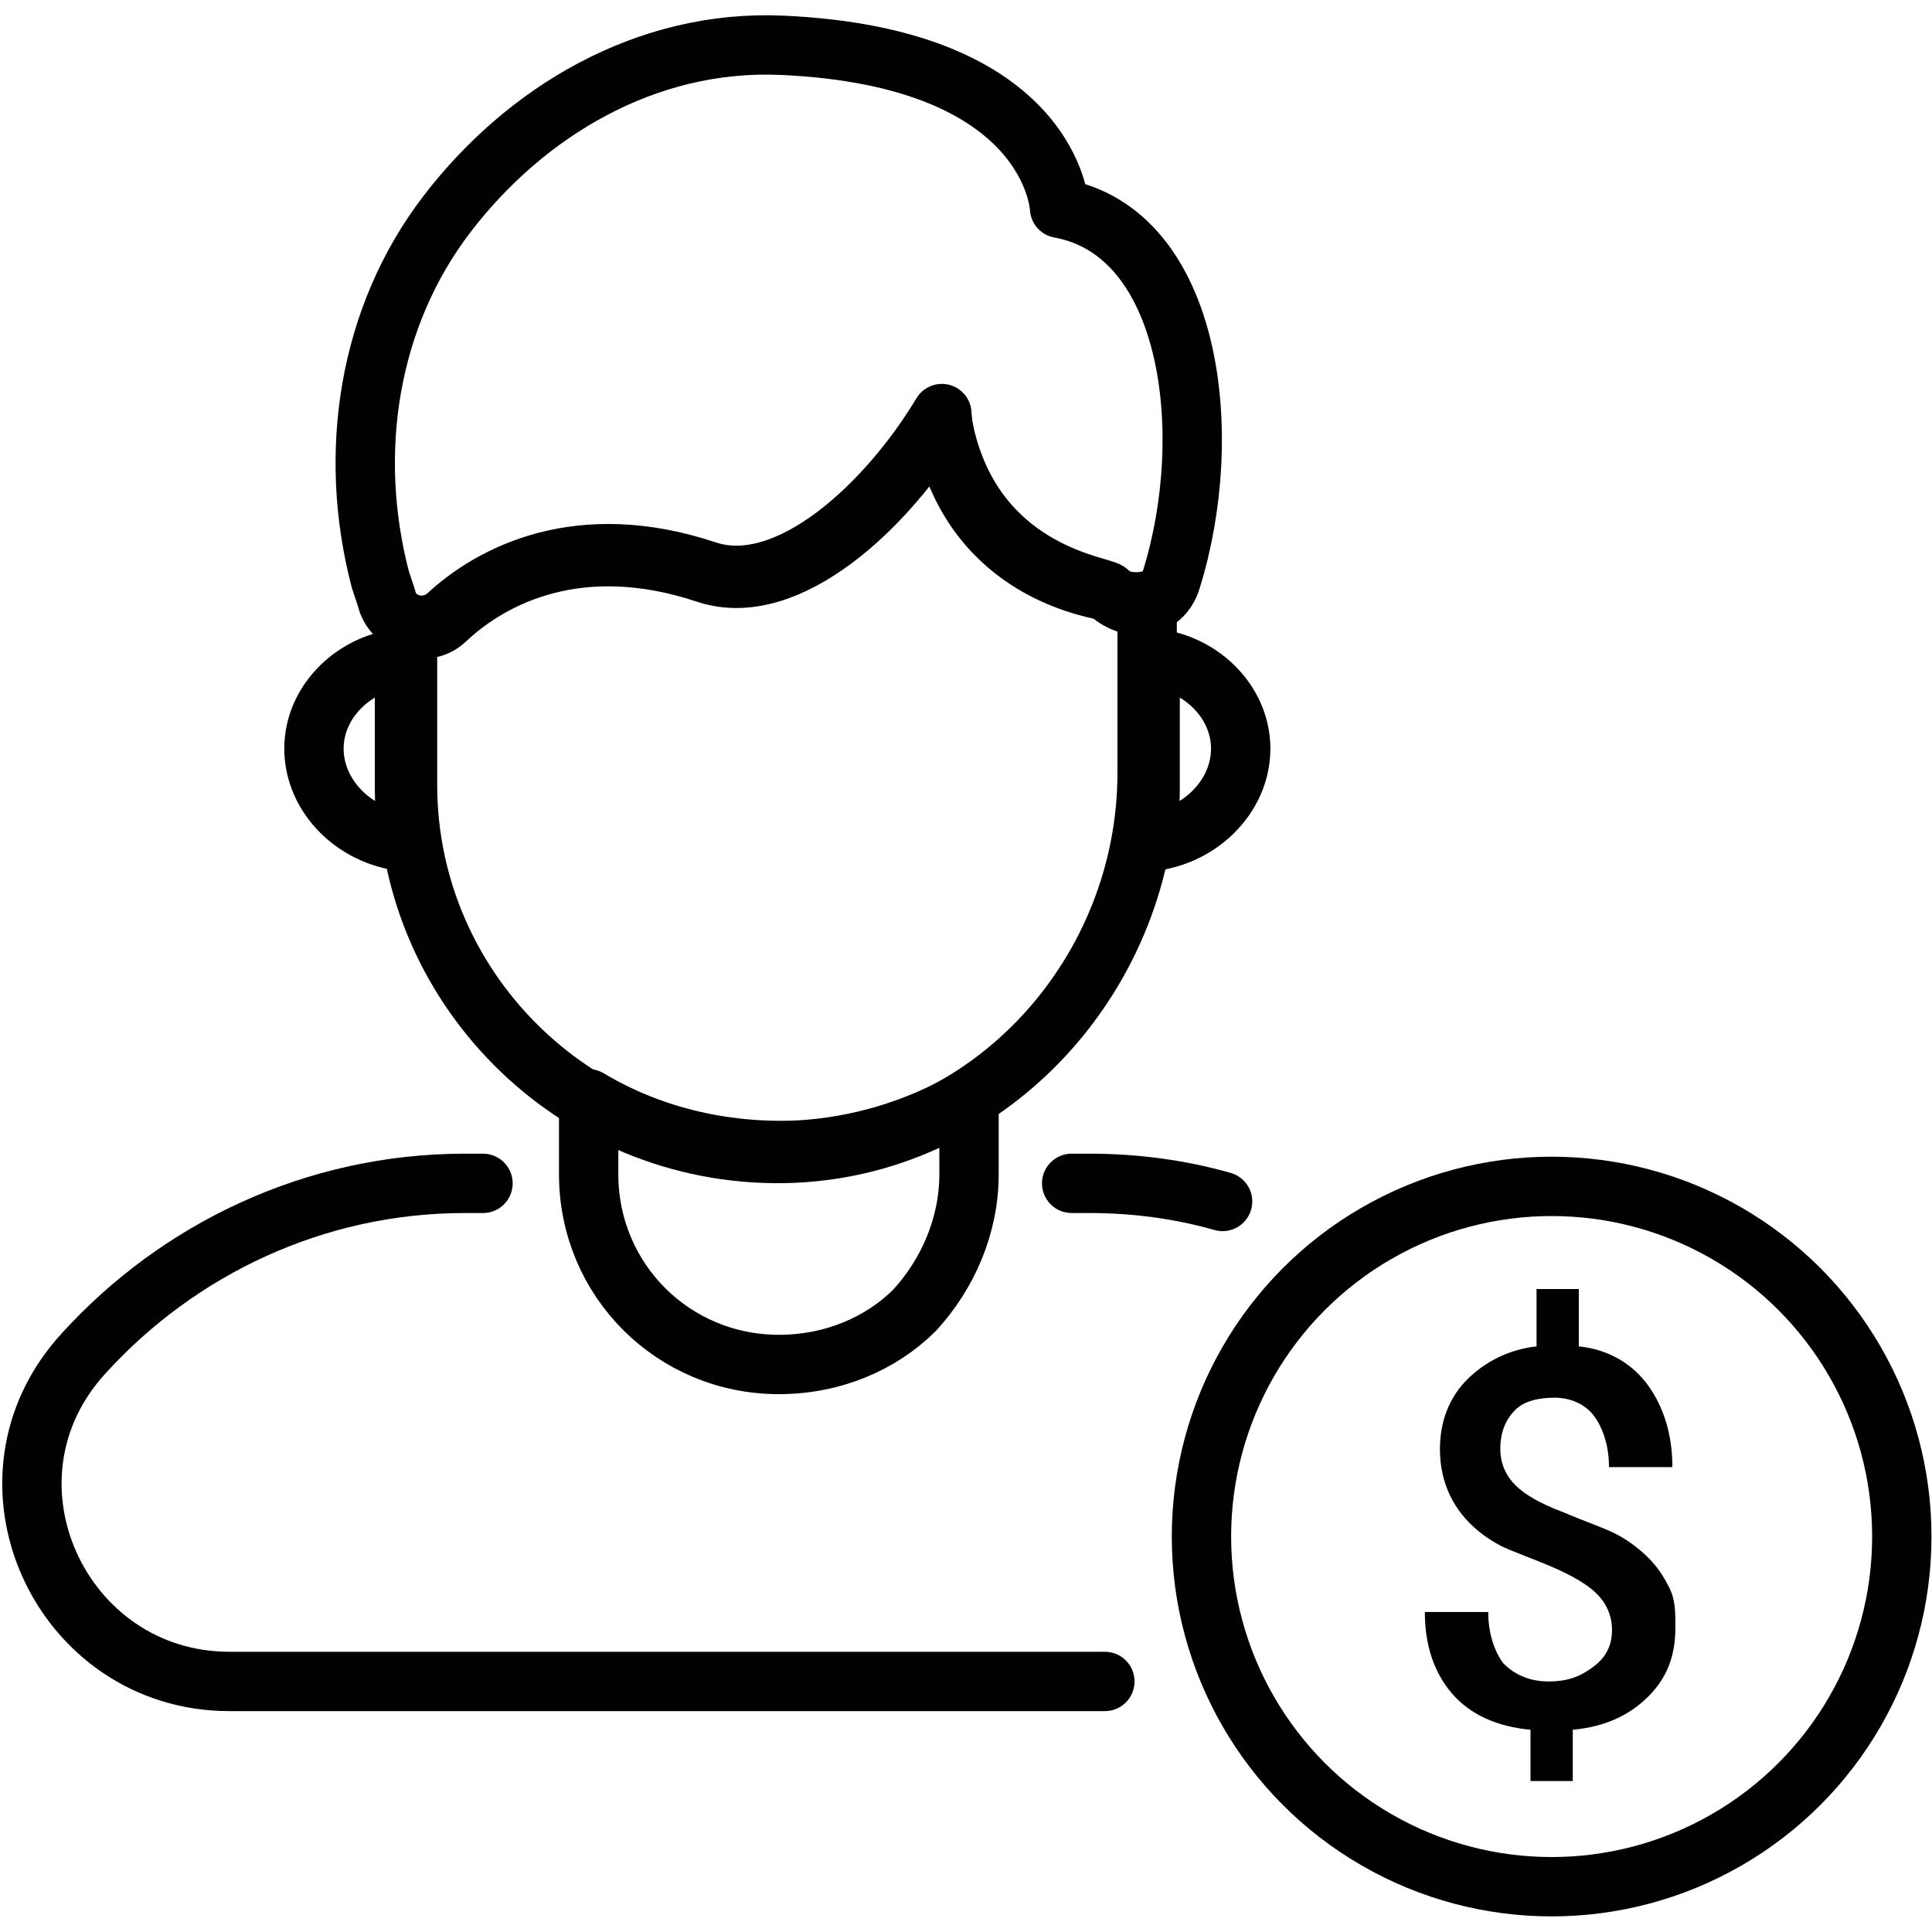
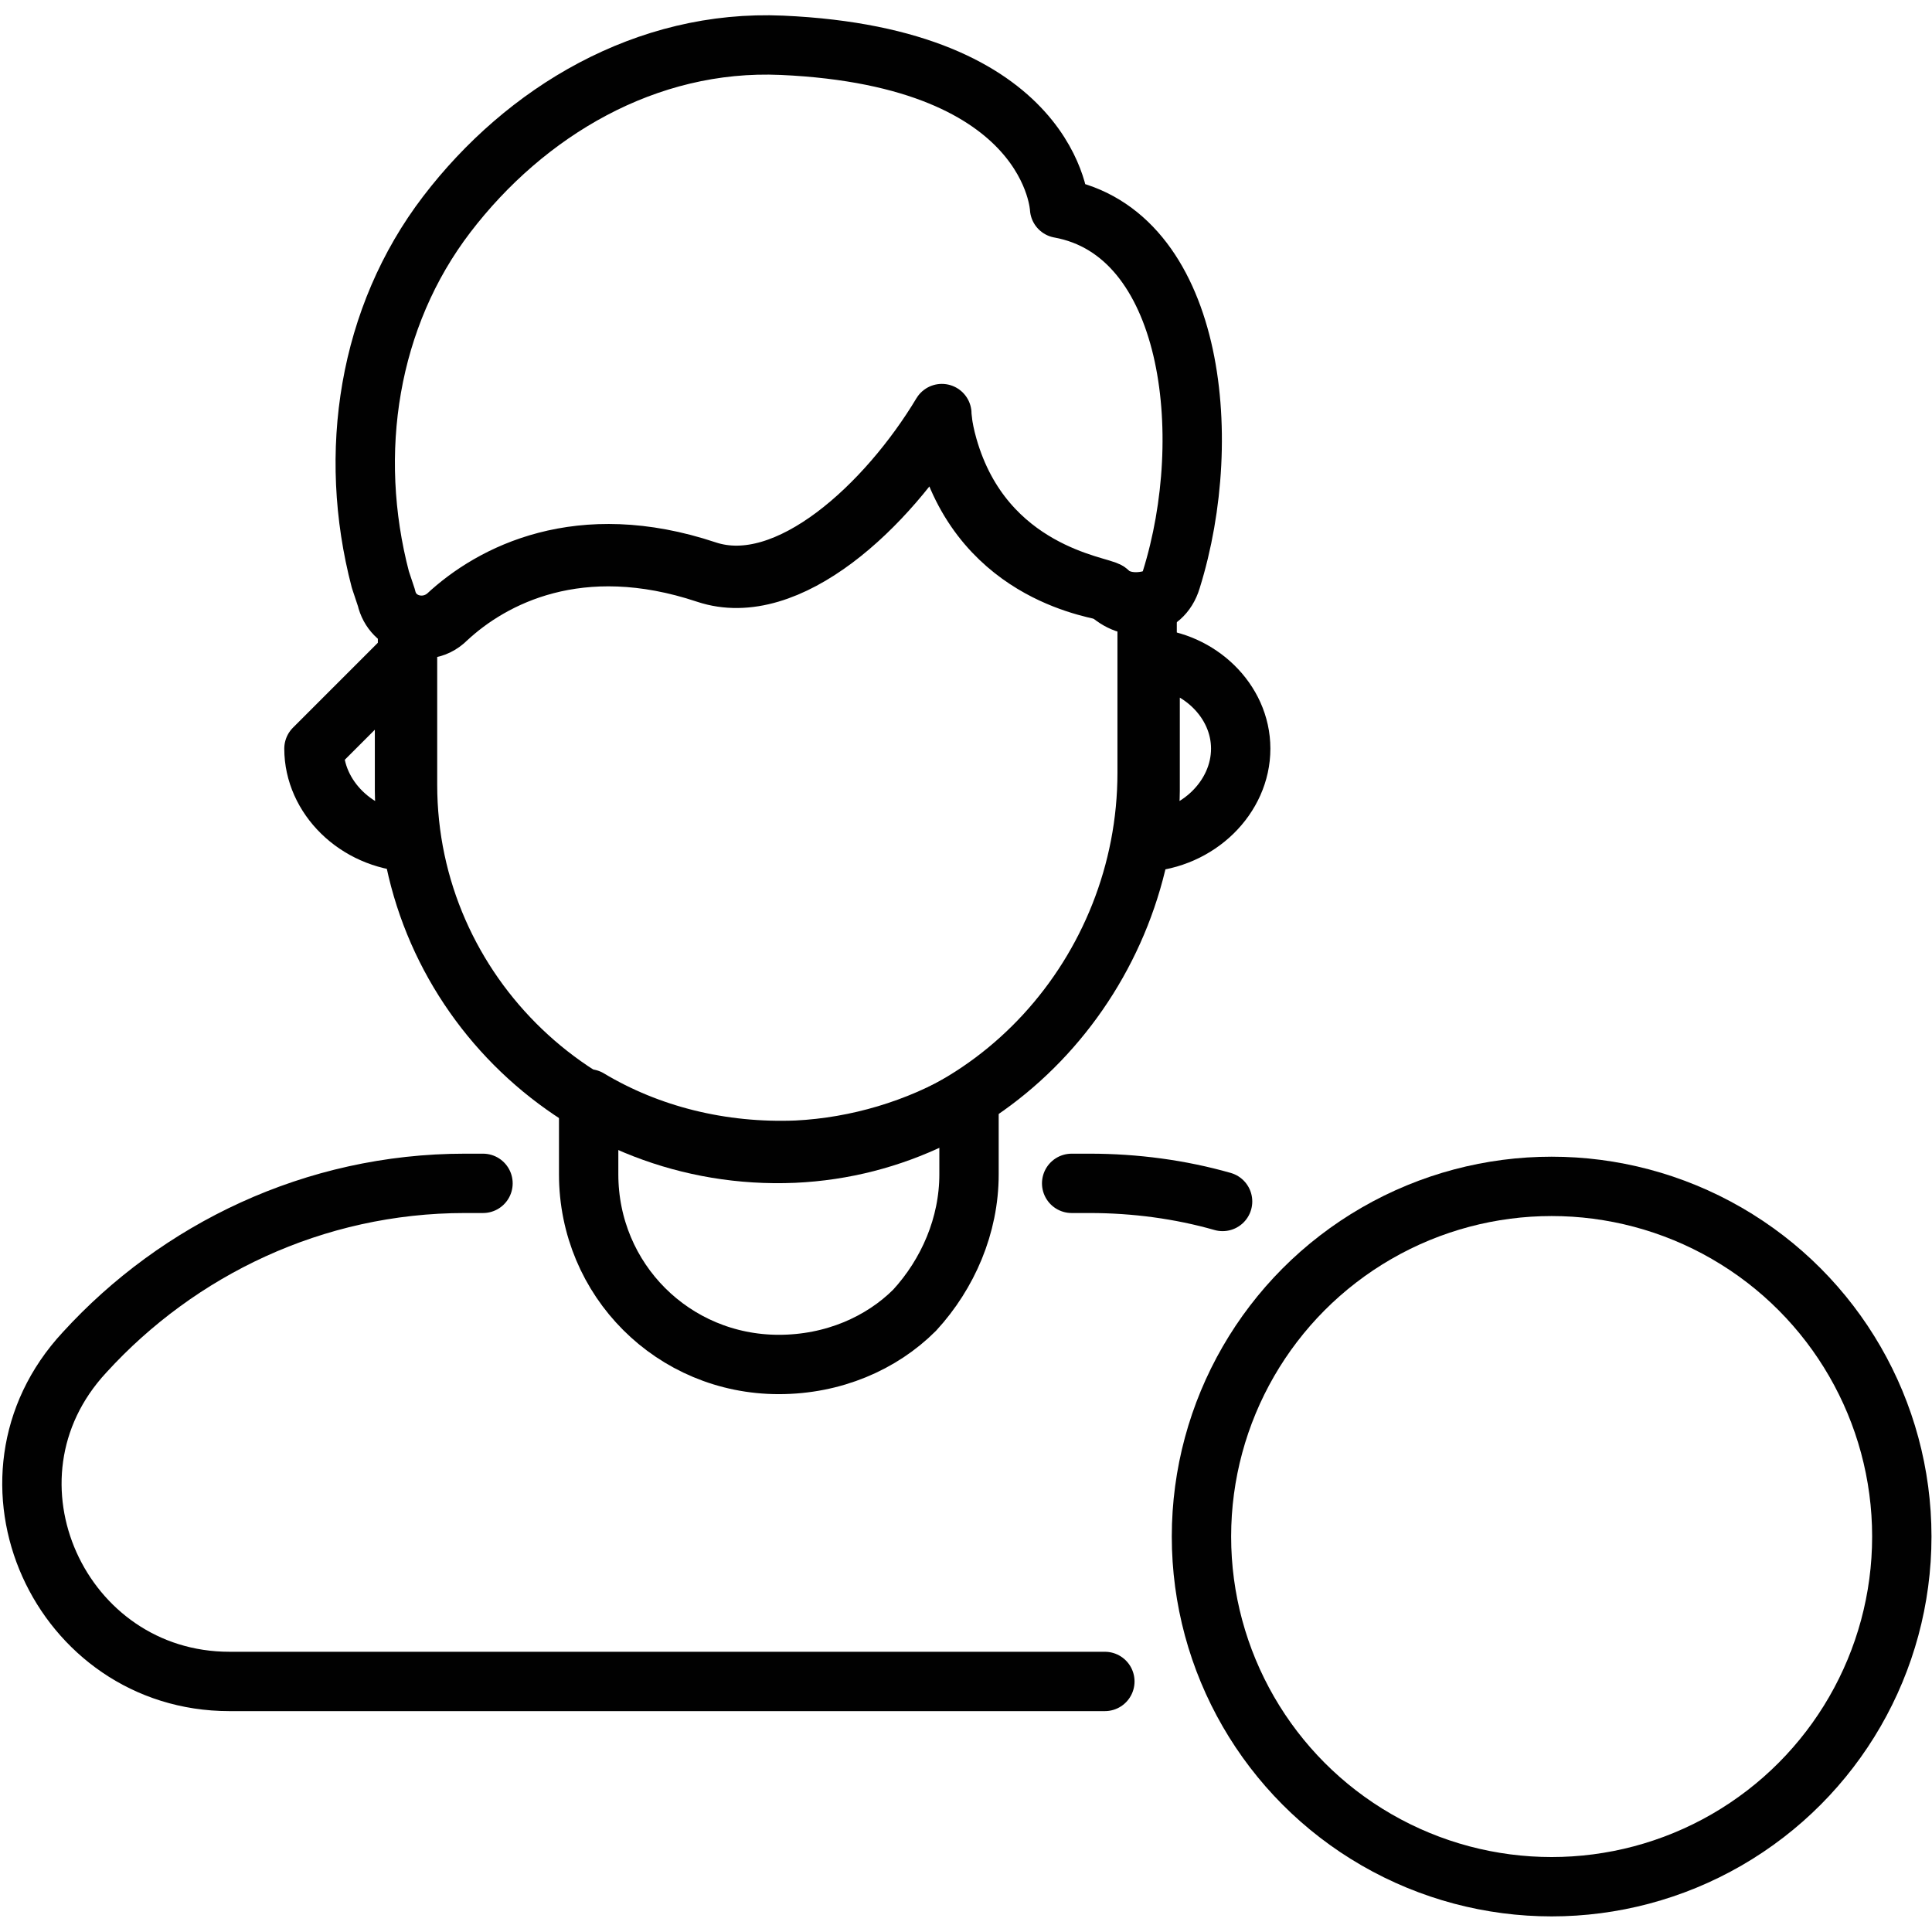
<svg xmlns="http://www.w3.org/2000/svg" class="icon snapshot-absentee-owner" enable-background="new 0 0 64 64" viewBox="0 0 64 64">
  <path fill="none" stroke="#010101" stroke-linecap="round" stroke-linejoin="round" stroke-miterlimit="10" stroke-width="1.966" d="M16 39.2h-.6c-5 0-9.5 2.2-12.6 5.6C-1.1 49 2 55.7 7.6 55.7h29M35.5 39.2h.6c1.5 0 3 .2 4.4.6" />
  <path fill="none" stroke="#010101" stroke-linecap="round" stroke-linejoin="round" stroke-miterlimit="10" stroke-width="1.966" d="   M32.1,36.4v2.5c0,1.7-0.7,3.3-1.8,4.5c-1.1,1.1-2.7,1.8-4.5,1.8c-3.5,0-6.3-2.8-6.3-6.3v-2.5c2,1.2,4.4,1.8,6.9,1.7   C28.4,38,30.4,37.4,32.1,36.4z" />
  <path fill="none" stroke="#010101" stroke-linecap="round" stroke-linejoin="round" stroke-miterlimit="10" stroke-width="1.966" d="   M38,19.9v5.7c0,6.6-5.1,12.3-11.7,12.6c-7,0.3-12.8-5.3-12.8-12.2v-5.3c0.4,0.2,0.9,0.2,1.3-0.2c1.5-1.4,4.4-2.9,8.6-1.5   c2.7,0.9,6-2.2,7.8-5.2c0,0,0,0.4,0.2,1.1c1.2,4.2,5.1,4.6,5.3,4.7C37,19.9,37.5,20,38,19.9z" />
-   <path fill="none" stroke="#010101" stroke-linecap="round" stroke-linejoin="round" stroke-miterlimit="10" stroke-width="1.966" d="M41.1 24.8c0 1.6-1.4 3-3.2 3.1.1-.6.2-1.1.2-1.7v-4.4C39.7 21.9 41.1 23.2 41.1 24.8zM10.4 24.8c0 1.6 1.4 3 3.2 3.1-.1-.6-.2-1.1-.2-1.7v-4.4C11.8 21.9 10.4 23.2 10.4 24.8z" />
-   <path fill="#4FBD96" d="M36.8 7.6c-.4-.2-.9-.4-1.4-.6C35.9 7 36.4 7.3 36.8 7.6zM35.4 6.9c-.1 0-.2 0-.2-.1l0 0C35.2 6.9 35.3 6.9 35.4 6.9z" />
+   <path fill="none" stroke="#010101" stroke-linecap="round" stroke-linejoin="round" stroke-miterlimit="10" stroke-width="1.966" d="M41.1 24.8c0 1.6-1.4 3-3.2 3.1.1-.6.2-1.1.2-1.7v-4.4C39.7 21.9 41.1 23.2 41.1 24.8zM10.4 24.8c0 1.6 1.4 3 3.2 3.1-.1-.6-.2-1.1-.2-1.7v-4.4z" />
  <path fill="none" stroke="#010101" stroke-linecap="round" stroke-linejoin="round" stroke-miterlimit="10" stroke-width="1.966" d="   M35.1,6.9c0,0-0.2-5-9.2-5.4c-4.5-0.2-8.5,2.2-11.1,5.6s-3.3,7.9-2.2,12.1l0.2,0.6c0.2,0.9,1.3,1.2,2,0.6c1.5-1.4,4.4-2.9,8.6-1.5   c2.7,0.9,6-2.2,7.8-5.2c0,0,0,0.4,0.2,1.1c1.2,4.2,5.1,4.6,5.3,4.8c0.7,0.7,1.8,0.6,2.1-0.4l0,0C40.3,14.4,39.5,7.7,35.1,6.9" />
-   <path fill="#010101" d="M53.4,54c0-0.5-0.2-0.9-0.5-1.2s-0.8-0.6-1.5-0.9s-1.3-0.5-1.7-0.7c-1.3-0.7-2-1.8-2-3.2   c0-0.9,0.3-1.7,0.9-2.3c0.6-0.6,1.4-1,2.3-1.1v-1.9h1.4v1.9c1,0.1,1.8,0.6,2.3,1.3s0.8,1.6,0.8,2.7h-2.1c0-0.7-0.2-1.3-0.5-1.7   s-0.8-0.6-1.3-0.6s-1,0.1-1.3,0.4s-0.5,0.7-0.5,1.3c0,0.5,0.2,0.9,0.5,1.2s0.8,0.6,1.6,0.9c0.7,0.3,1.3,0.5,1.7,0.7   s0.8,0.5,1.1,0.8s0.5,0.6,0.7,1s0.2,0.8,0.2,1.3c0,1-0.3,1.7-0.9,2.3c-0.6,0.6-1.4,1-2.5,1.1V59h-1.4v-1.7c-1.1-0.1-2-0.5-2.6-1.2   s-0.9-1.6-0.9-2.7h2.1c0,0.7,0.2,1.3,0.5,1.7c0.4,0.4,0.9,0.6,1.5,0.6c0.7,0,1.1-0.2,1.5-0.5S53.4,54.5,53.4,54z" />
  <circle cx="51.4" cy="50.9" r="11.6" fill="none" stroke="#010101" stroke-linecap="round" stroke-linejoin="round" stroke-miterlimit="10" stroke-width="1.966" />
</svg>